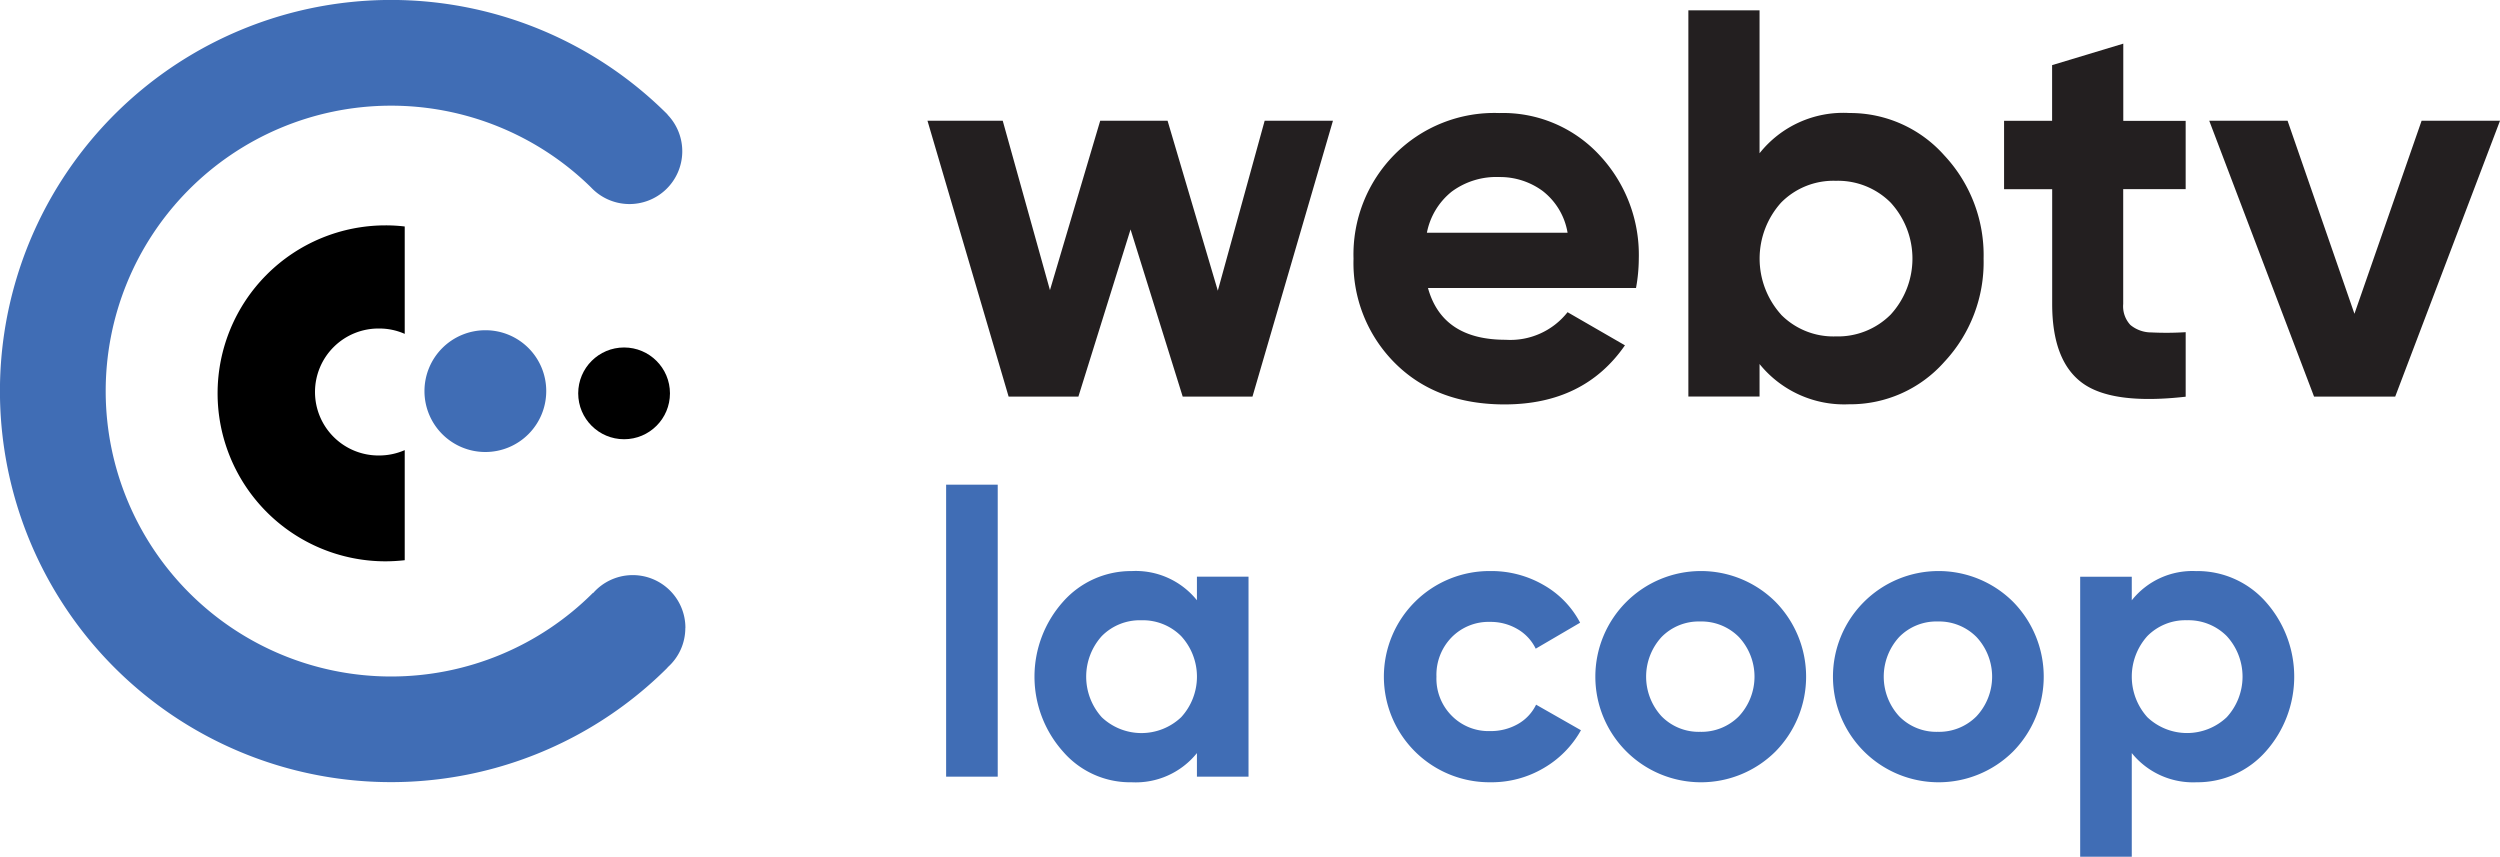
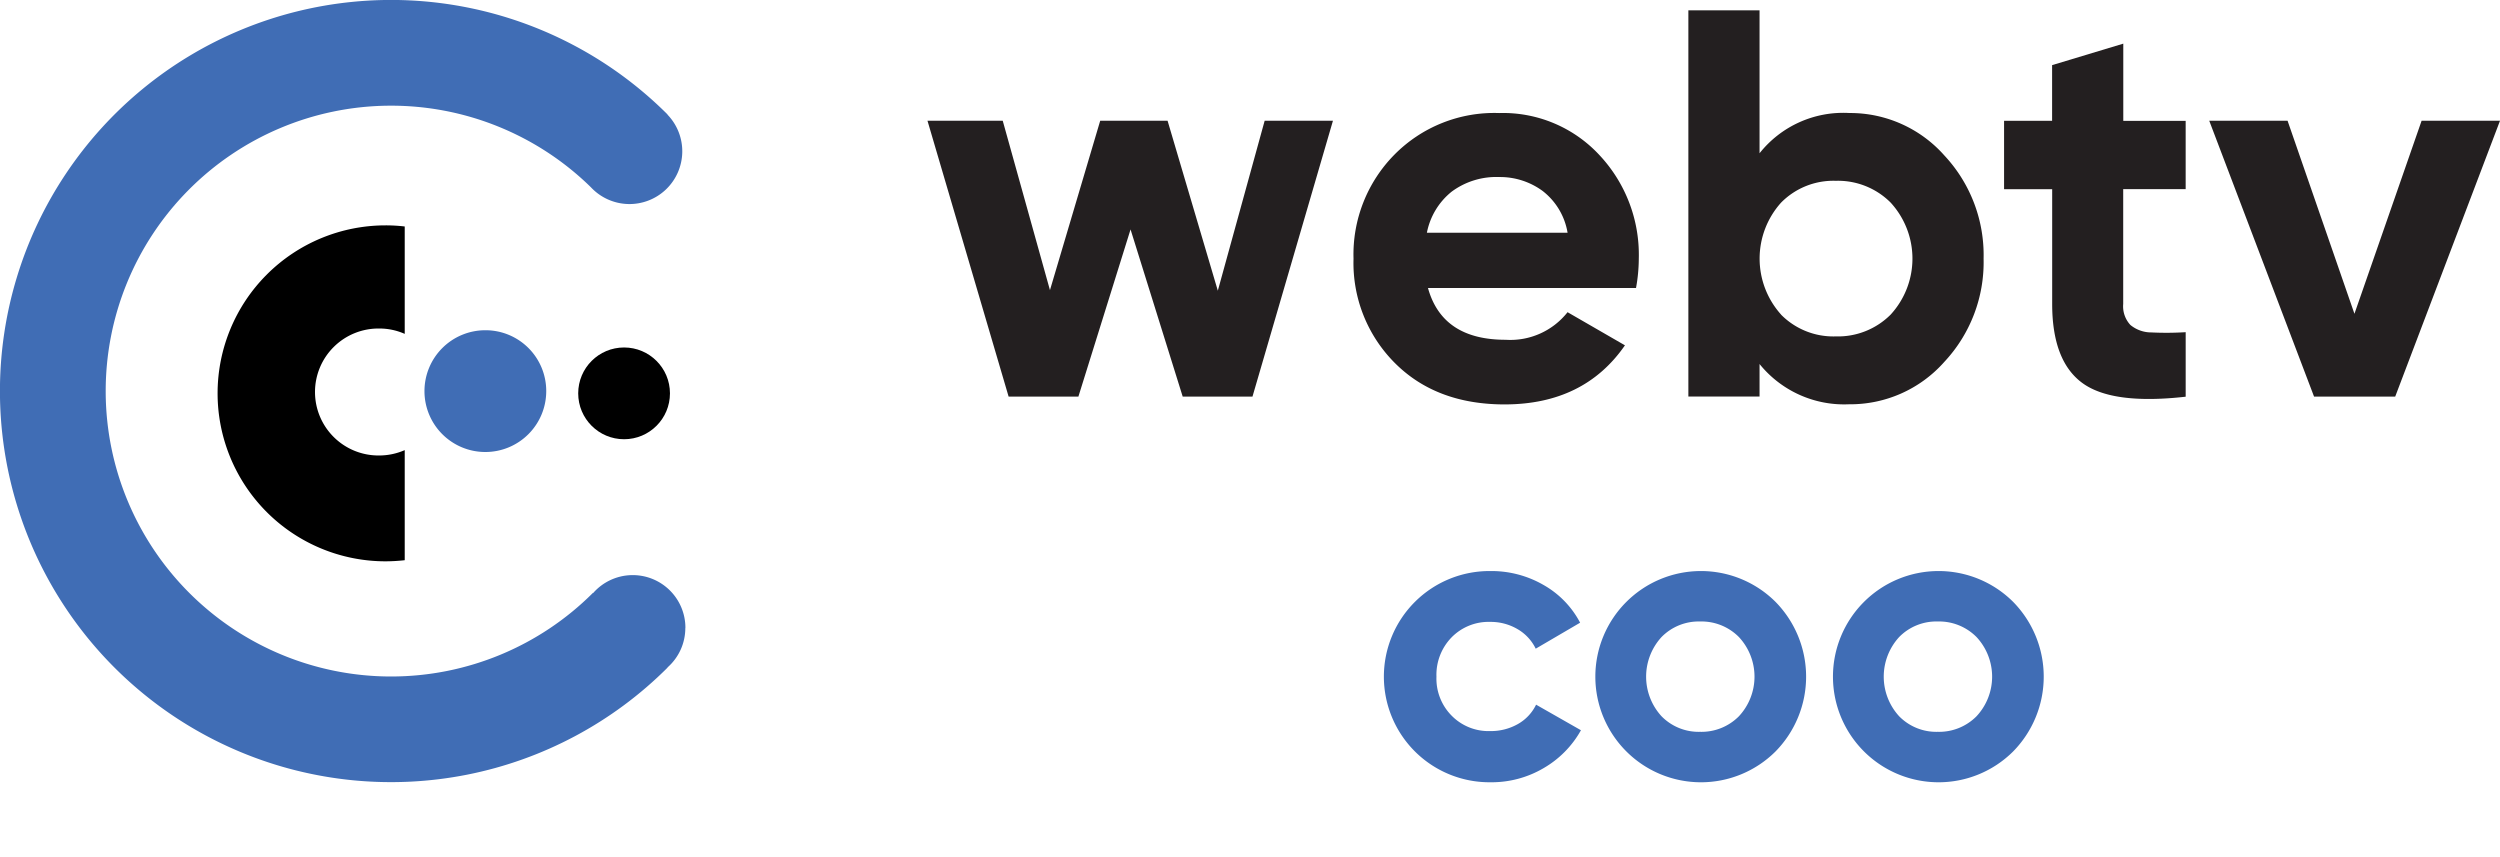
<svg xmlns="http://www.w3.org/2000/svg" width="249.571" height="85.524" viewBox="0 0 249.571 85.524">
  <g id="Logo_webtv_lacoop_coul" transform="translate(-38.52 -41.17)">
    <path id="Tracé_568" data-name="Tracé 568" d="M222.805,60.78h6.817l-8.034,27.539h-6.965L209.417,71.63,204.21,88.319h-6.965l-8.1-27.539h7.512l4.715,16.911,5.016-16.911h6.725l5.016,16.966Z" transform="translate(-58.036 -7.556)" fill="#231f20" />
    <path id="Tracé_569" data-name="Tracé 569" d="M265.762,76.984q1.429,5.182,7.764,5.176a7.275,7.275,0,0,0,6.172-2.754l5.729,3.307q-4.076,5.892-12.005,5.9-6.832,0-10.96-4.131a14.12,14.12,0,0,1-4.131-10.413,14.18,14.18,0,0,1,4.076-10.382,14.012,14.012,0,0,1,10.462-4.162,13.127,13.127,0,0,1,10,4.186,14.547,14.547,0,0,1,3.94,10.358,16.577,16.577,0,0,1-.277,2.92H265.762Zm-.111-5.508H279.7a6.658,6.658,0,0,0-2.508-4.186,7.2,7.2,0,0,0-4.321-1.377,7.486,7.486,0,0,0-4.739,1.457,6.952,6.952,0,0,0-2.477,4.106Z" transform="translate(-84.691 -7.07)" fill="#231f20" />
    <path id="Tracé_570" data-name="Tracé 570" d="M328.742,53.1a12.562,12.562,0,0,1,9.5,4.211,14.566,14.566,0,0,1,3.94,10.327,14.566,14.566,0,0,1-3.94,10.327,12.532,12.532,0,0,1-9.5,4.211,10.854,10.854,0,0,1-8.926-4.02V81.4H312.71V42.85h7.106V57.117a10.663,10.663,0,0,1,8.926-4.02Zm-6.774,20.132A7.341,7.341,0,0,0,327.42,75.4a7.44,7.44,0,0,0,5.483-2.176,8.27,8.27,0,0,0,0-11.182,7.431,7.431,0,0,0-5.483-2.176,7.332,7.332,0,0,0-5.452,2.176,8.358,8.358,0,0,0,0,11.182Z" transform="translate(-105.643 -0.647)" fill="#231f20" />
    <path id="Tracé_571" data-name="Tracé 571" d="M382.1,62.782h-6.227V74.24a2.731,2.731,0,0,0,.719,2.1,3.282,3.282,0,0,0,2.1.744,30.662,30.662,0,0,0,3.418-.025V83.5q-7.33.83-10.327-1.377t-3-7.874V62.788H363.98V55.958h4.795V50.4l7.106-2.145v7.708h6.227v6.829Z" transform="translate(-125.397 -2.728)" fill="#231f20" />
    <path id="Tracé_572" data-name="Tracé 572" d="M418.507,60.78h7.819L415.864,88.319h-8.1L397.3,60.78h7.819l6.676,19.271L418.5,60.78Z" transform="translate(-138.235 -7.556)" fill="#231f20" />
-     <path id="Tracé_573" data-name="Tracé 573" d="M192.17,149.029V119.88h5.151v29.149Z" transform="translate(-59.2 -30.326)" fill="#406db5" />
-     <path id="Tracé_574" data-name="Tracé 574" d="M222.736,134.469h5.151v19.966h-5.151v-2.354a7.839,7.839,0,0,1-6.51,2.914,8.854,8.854,0,0,1-6.848-3.055,11.235,11.235,0,0,1,0-14.974,9.057,9.057,0,0,1,6.848-3.055,7.839,7.839,0,0,1,6.51,2.914Zm-9.5,14.034a5.758,5.758,0,0,0,7.924,0,5.984,5.984,0,0,0,0-8.1,5.393,5.393,0,0,0-3.971-1.58,5.331,5.331,0,0,0-3.953,1.58,6.053,6.053,0,0,0,0,8.1Z" transform="translate(-64.729 -35.732)" fill="#406db5" />
    <path id="Tracé_575" data-name="Tracé 575" d="M273.972,154.994a10.543,10.543,0,1,1,0-21.085,10.385,10.385,0,0,1,5.311,1.4,9.278,9.278,0,0,1,3.633,3.756l-4.432,2.594a4.535,4.535,0,0,0-1.82-1.955,5.27,5.27,0,0,0-2.735-.719,5.165,5.165,0,0,0-3.836,1.537,5.357,5.357,0,0,0-1.518,3.934,5.247,5.247,0,0,0,1.518,3.891,5.155,5.155,0,0,0,3.836,1.537,5.45,5.45,0,0,0,2.772-.7,4.426,4.426,0,0,0,1.82-1.936L283,149.8a9.988,9.988,0,0,1-3.713,3.774A10.227,10.227,0,0,1,273.972,154.994Z" transform="translate(-86.656 -35.732)" fill="#406db5" />
    <path id="Tracé_576" data-name="Tracé 576" d="M315.518,151.939a10.543,10.543,0,1,1,0-14.974,10.656,10.656,0,0,1,0,14.974Zm-11.36-3.535a5.194,5.194,0,0,0,3.854,1.555,5.255,5.255,0,0,0,3.873-1.555,5.8,5.8,0,0,0,0-7.905,5.255,5.255,0,0,0-3.873-1.555,5.194,5.194,0,0,0-3.854,1.555,5.851,5.851,0,0,0,0,7.905Z" transform="translate(-99.771 -35.732)" fill="#406db5" />
    <path id="Tracé_577" data-name="Tracé 577" d="M354.108,151.939a10.543,10.543,0,1,1,0-14.974,10.656,10.656,0,0,1,0,14.974Zm-11.36-3.535a5.194,5.194,0,0,0,3.854,1.555,5.255,5.255,0,0,0,3.873-1.555,5.8,5.8,0,0,0,0-7.905,5.255,5.255,0,0,0-3.873-1.555,5.194,5.194,0,0,0-3.854,1.555,5.851,5.851,0,0,0,0,7.905Z" transform="translate(-114.64 -35.732)" fill="#406db5" />
-     <path id="Tracé_578" data-name="Tracé 578" d="M387.958,133.91a9.109,9.109,0,0,1,6.891,3.055,11.235,11.235,0,0,1,0,14.974,9.1,9.1,0,0,1-6.891,3.055,7.851,7.851,0,0,1-6.467-2.914v10.346H376.34V134.476h5.151v2.354a7.732,7.732,0,0,1,6.467-2.914ZM383.046,148.5a5.758,5.758,0,0,0,7.924,0,5.984,5.984,0,0,0,0-8.1,5.393,5.393,0,0,0-3.971-1.58,5.331,5.331,0,0,0-3.953,1.58,6.053,6.053,0,0,0,0,8.1Z" transform="translate(-130.159 -35.732)" fill="#406db5" />
    <path id="Tracé_579" data-name="Tracé 579" d="M90,100.742a6.338,6.338,0,1,1,0-12.675,6.24,6.24,0,0,1,2.539.535V77.881a16.374,16.374,0,0,0-1.912-.111,16.769,16.769,0,1,0,0,33.538,17.842,17.842,0,0,0,1.912-.111V100.207a6.365,6.365,0,0,1-2.539.535Z" transform="translate(-13.616 -14.102)" />
    <path id="Tracé_580" data-name="Tracé 580" d="M106.943,103.87a5.258,5.258,0,0,0-9.208-3.5l-.018-.018a28.492,28.492,0,1,1-.2-40.479,5.268,5.268,0,1,0,7.635-7.26l.012-.012a39.042,39.042,0,1,0,0,55.213l-.012-.012a5.237,5.237,0,0,0,1.783-3.934Z" fill="#406db5" />
    <circle id="Ellipse_10" data-name="Ellipse 10" cx="4.58" cy="4.58" r="4.58" transform="translate(96.241 75.858)" />
    <path id="Tracé_581" data-name="Tracé 581" d="M113.529,94.8a6.078,6.078,0,1,0,6.079,6.079A6.062,6.062,0,0,0,113.529,94.8Z" transform="translate(-26.558 -20.663)" fill="#406db5" />
  </g>
</svg>